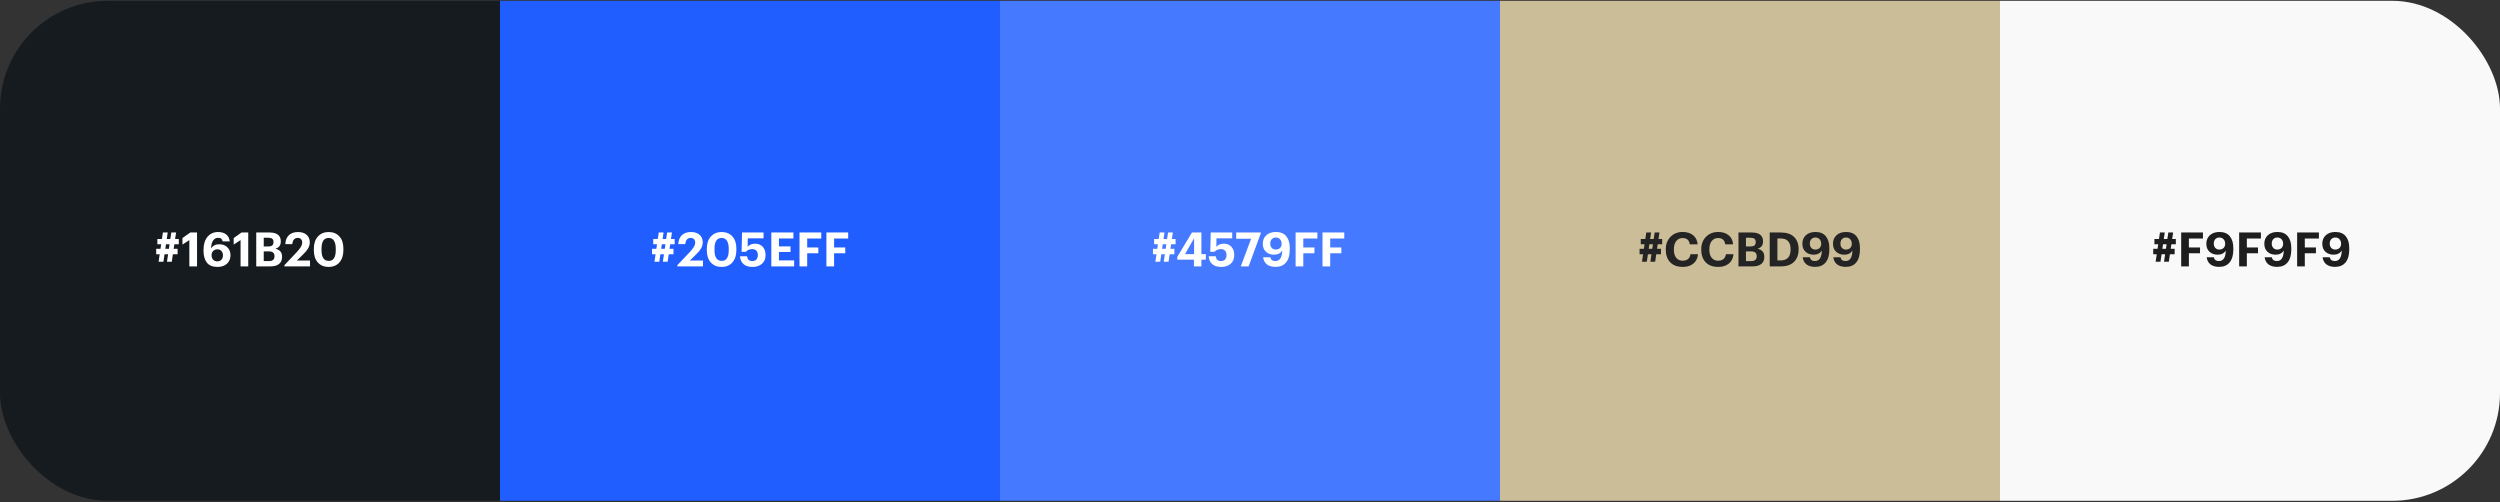
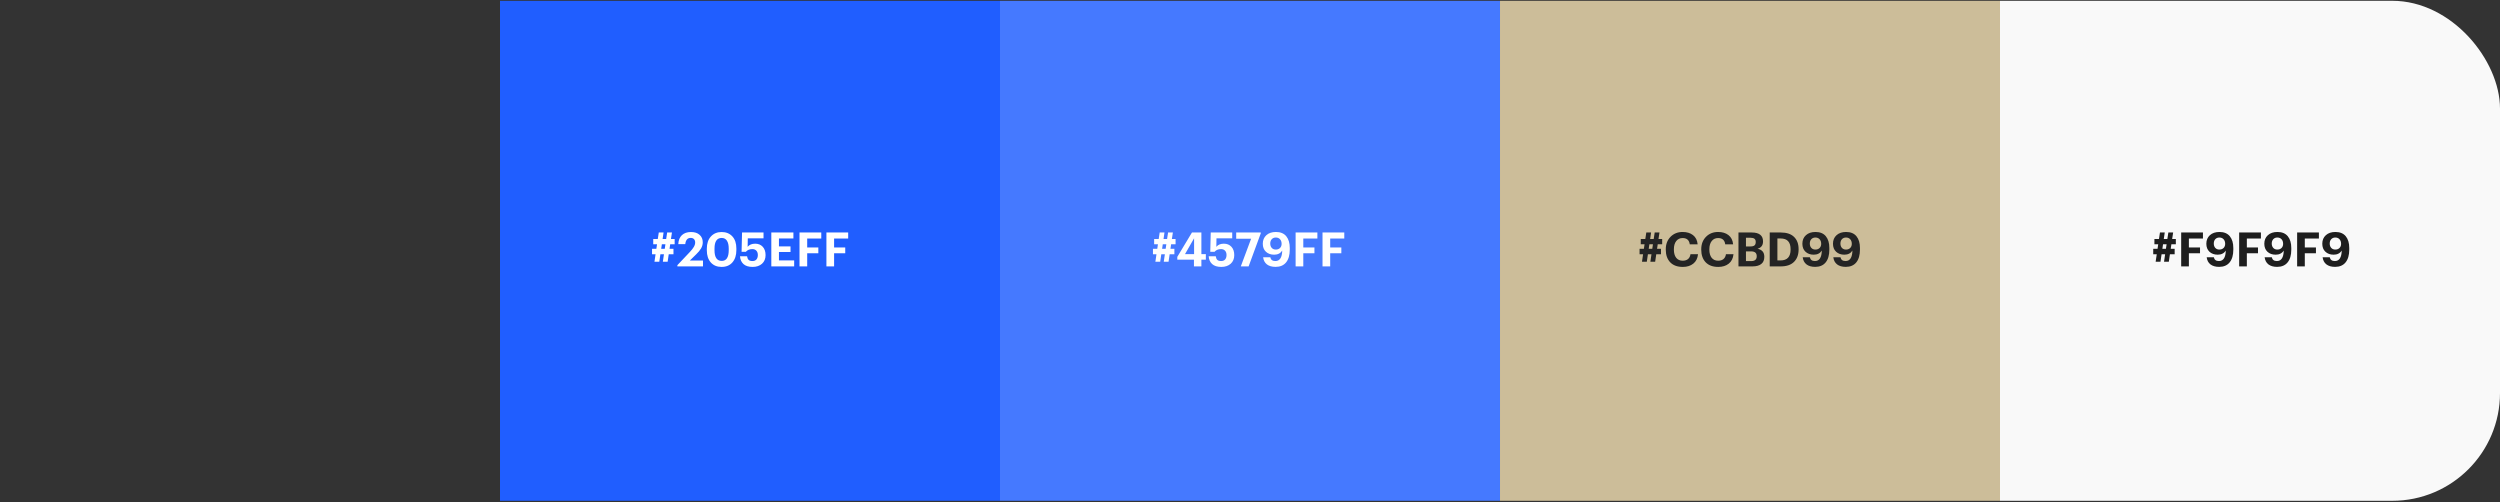
<svg xmlns="http://www.w3.org/2000/svg" width="1160" height="233" viewBox="0 0 1160 233" fill="none">
  <rect x="0" y="0" width="1160" height="233" fill="#333333" stroke="none" />
  <g clip-path="url(#clip0_1169_2521)">
    <rect x="232.002" y="0.37" width="232" height="232" fill="#205EFF" />
    <rect x="463.998" y="0.37" width="232" height="232" fill="#4579FF" />
-     <rect y="0.37" width="232" height="232" fill="#161B20" />
    <rect x="928" y="0.37" width="232" height="232" fill="#F9F9F9" />
    <rect x="696.002" y="0.37" width="232" height="232" fill="#CCBD99" />
-     <path d="M77.484 121.43L77.99 117.976H76.341L75.835 121.43H73.591L74.097 117.976H72.469V115.446H74.471L74.778 113.334H73.019V110.892H75.13L75.593 107.878H77.814L77.374 110.892H79.025L79.487 107.878H81.709L81.246 110.892H82.963V113.334H80.894L80.587 115.446H82.412V117.976H80.213L79.707 121.43H77.484ZM77.022 113.334L76.715 115.446H78.365L78.672 113.334H77.022ZM87.86 123.608V111.398L84.67 113.488V110.452L88.3 107.878H91.424V123.608H87.86ZM100.898 123.85C98.639 123.85 96.997 123.175 95.97 121.826C94.944 120.476 94.43 118.65 94.43 116.348V115.952C94.43 113.356 95.053 111.324 96.3 109.858C97.561 108.391 99.182 107.658 101.162 107.658C102.746 107.658 104.008 108.032 104.946 108.78C105.885 109.513 106.442 110.591 106.618 112.014H103.318C103.201 111.456 102.981 111.038 102.658 110.76C102.336 110.481 101.852 110.342 101.206 110.342C100.224 110.342 99.446 110.767 98.874 111.618C98.302 112.468 97.994 113.693 97.95 115.292C98.757 113.986 100.026 113.334 101.756 113.334C103.267 113.334 104.506 113.796 105.474 114.72C106.457 115.644 106.948 116.883 106.948 118.438C106.948 120.066 106.398 121.378 105.298 122.376C104.213 123.358 102.746 123.85 100.898 123.85ZM100.854 121.276C101.632 121.276 102.255 121.019 102.724 120.506C103.208 119.992 103.45 119.318 103.45 118.482C103.45 117.646 103.216 116.971 102.746 116.458C102.277 115.944 101.646 115.688 100.854 115.688C100.062 115.688 99.417 115.944 98.918 116.458C98.419 116.956 98.17 117.594 98.17 118.372C98.17 119.266 98.412 119.978 98.896 120.506C99.395 121.019 100.048 121.276 100.854 121.276ZM111.621 123.608V111.398L108.431 113.488V110.452L112.061 107.878H115.185V123.608H111.621ZM118.896 123.608V107.878H125.078C126.794 107.878 128.092 108.222 128.972 108.912C129.852 109.601 130.292 110.62 130.292 111.97V112.058C130.292 113.818 129.441 114.94 127.74 115.424C129.837 115.849 130.886 117.081 130.886 119.12V119.208C130.886 120.645 130.417 121.738 129.478 122.486C128.554 123.234 127.183 123.608 125.364 123.608H118.896ZM122.372 121.144H124.814C126.515 121.144 127.366 120.403 127.366 118.922V118.834C127.366 118.1 127.146 117.55 126.706 117.184C126.281 116.817 125.591 116.634 124.638 116.634H122.372V121.144ZM122.372 114.346H124.506C125.357 114.346 125.965 114.184 126.332 113.862C126.713 113.539 126.904 113.026 126.904 112.322V112.234C126.904 111.574 126.706 111.09 126.31 110.782C125.929 110.474 125.32 110.32 124.484 110.32H122.372V114.346ZM131.968 123.608V123.036L137.732 116.942C138.553 116.076 139.169 115.292 139.58 114.588C140.005 113.884 140.218 113.194 140.218 112.52C140.218 111.86 140.035 111.339 139.668 110.958C139.316 110.576 138.803 110.386 138.128 110.386C136.676 110.386 135.84 111.346 135.62 113.268H132.386C132.474 111.464 133.031 110.078 134.058 109.11C135.099 108.142 136.507 107.658 138.282 107.658C139.998 107.658 141.333 108.098 142.286 108.978C143.254 109.843 143.738 110.994 143.738 112.432C143.738 113.414 143.481 114.353 142.968 115.248C142.455 116.128 141.699 117.044 140.702 117.998L137.732 120.902H143.848V123.608H131.968ZM152.557 121.056C154.713 121.056 155.791 119.391 155.791 116.062V115.358C155.791 113.759 155.513 112.534 154.955 111.684C154.413 110.833 153.599 110.408 152.513 110.408C150.299 110.408 149.191 112.058 149.191 115.358V116.106C149.191 119.406 150.313 121.056 152.557 121.056ZM152.469 123.85C150.372 123.85 148.707 123.16 147.475 121.782C146.243 120.403 145.627 118.518 145.627 116.128V115.38C145.627 112.989 146.258 111.104 147.519 109.726C148.781 108.347 150.438 107.658 152.491 107.658C154.559 107.658 156.217 108.332 157.463 109.682C158.71 111.031 159.333 112.908 159.333 115.314V116.04C159.333 118.445 158.717 120.352 157.485 121.76C156.268 123.153 154.596 123.85 152.469 123.85Z" fill="white" />
    <path d="M307.563 121.43L308.069 117.976H306.419L305.913 121.43H303.669L304.175 117.976H302.547V115.446H304.549L304.857 113.334H303.097V110.892H305.209L305.671 107.878H307.893L307.453 110.892H309.103L309.565 107.878H311.787L311.325 110.892H313.041V113.334H310.973L310.665 115.446H312.491V117.976H310.291L309.785 121.43H307.563ZM307.101 113.334L306.793 115.446H308.443L308.751 113.334H307.101ZM314.308 123.608V123.036L320.072 116.942C320.893 116.076 321.509 115.292 321.92 114.588C322.345 113.884 322.558 113.194 322.558 112.52C322.558 111.86 322.375 111.339 322.008 110.958C321.656 110.576 321.143 110.386 320.468 110.386C319.016 110.386 318.18 111.346 317.96 113.268H314.726C314.814 111.464 315.371 110.078 316.398 109.11C317.439 108.142 318.847 107.658 320.622 107.658C322.338 107.658 323.673 108.098 324.626 108.978C325.594 109.843 326.078 110.994 326.078 112.432C326.078 113.414 325.821 114.353 325.308 115.248C324.795 116.128 324.039 117.044 323.042 117.998L320.072 120.902H326.188V123.608H314.308ZM334.898 121.056C337.054 121.056 338.132 119.391 338.132 116.062V115.358C338.132 113.759 337.853 112.534 337.296 111.684C336.753 110.833 335.939 110.408 334.854 110.408C332.639 110.408 331.532 112.058 331.532 115.358V116.106C331.532 119.406 332.654 121.056 334.898 121.056ZM334.81 123.85C332.712 123.85 331.048 123.16 329.816 121.782C328.584 120.403 327.968 118.518 327.968 116.128V115.38C327.968 112.989 328.598 111.104 329.86 109.726C331.121 108.347 332.778 107.658 334.832 107.658C336.9 107.658 338.557 108.332 339.804 109.682C341.05 111.031 341.674 112.908 341.674 115.314V116.04C341.674 118.445 341.058 120.352 339.826 121.76C338.608 123.153 336.936 123.85 334.81 123.85ZM349.195 123.85C347.347 123.85 345.932 123.402 344.949 122.508C343.981 121.598 343.453 120.403 343.365 118.922H346.643C346.746 119.655 346.981 120.205 347.347 120.572C347.714 120.938 348.323 121.122 349.173 121.122C349.965 121.122 350.574 120.872 350.999 120.374C351.425 119.86 351.637 119.178 351.637 118.328C351.637 117.477 351.41 116.81 350.955 116.326C350.501 115.827 349.877 115.578 349.085 115.578C347.809 115.578 346.805 115.996 346.071 116.832H344.091L344.311 107.878H354.277V110.584H346.973L346.907 114.522C347.699 113.554 348.865 113.07 350.405 113.07C351.857 113.07 353.023 113.546 353.903 114.5C354.783 115.438 355.223 116.729 355.223 118.372C355.223 120.044 354.673 121.378 353.573 122.376C352.473 123.358 351.014 123.85 349.195 123.85ZM357.89 123.608V107.878H368.142V110.65H361.432V114.324H366.8V116.92H361.432V120.836H368.494V123.608H357.89ZM370.974 123.608V107.878H381.072V110.672H374.538V114.83H379.708V117.514H374.538V123.608H370.974ZM383.457 123.608V107.878H393.555V110.672H387.021V114.83H392.191V117.514H387.021V123.608H383.457Z" fill="white" />
    <path d="M539.988 121.43L540.494 117.976H538.844L538.338 121.43H536.094L536.6 117.976H534.972V115.446H536.974L537.282 113.334H535.522V110.892H537.634L538.096 107.878H540.318L539.878 110.892H541.528L541.99 107.878H544.212L543.75 110.892H545.466V113.334H543.398L543.09 115.446H544.916V117.976H542.716L542.21 121.43H539.988ZM539.526 113.334L539.218 115.446H540.868L541.176 113.334H539.526ZM553.99 123.608V120.484H546.268V119.186L553.066 107.878H557.444V117.932H559.512V120.484H557.444V123.608H553.99ZM549.832 117.932H554.056V110.562L549.832 117.932ZM566.667 123.85C564.819 123.85 563.404 123.402 562.421 122.508C561.453 121.598 560.925 120.403 560.837 118.922H564.115C564.218 119.655 564.453 120.205 564.819 120.572C565.186 120.938 565.795 121.122 566.645 121.122C567.437 121.122 568.046 120.872 568.471 120.374C568.897 119.86 569.109 119.178 569.109 118.328C569.109 117.477 568.882 116.81 568.427 116.326C567.973 115.827 567.349 115.578 566.557 115.578C565.281 115.578 564.277 115.996 563.543 116.832H561.563L561.783 107.878H571.749V110.584H564.445L564.379 114.522C565.171 113.554 566.337 113.07 567.877 113.07C569.329 113.07 570.495 113.546 571.375 114.5C572.255 115.438 572.695 116.729 572.695 118.372C572.695 120.044 572.145 121.378 571.045 122.376C569.945 123.358 568.486 123.85 566.667 123.85ZM575.73 123.608L580.526 110.76H573.596V107.878H584.992V108.274L579.36 123.608H575.73ZM591.875 123.828C590.174 123.828 588.824 123.439 587.827 122.662C586.844 121.884 586.265 120.784 586.089 119.362H589.411C589.646 120.535 590.43 121.122 591.765 121.122C593.818 121.122 594.882 119.501 594.955 116.26C594.148 117.536 592.894 118.174 591.193 118.174C589.638 118.174 588.37 117.719 587.387 116.81C586.419 115.9 585.935 114.661 585.935 113.092C585.935 111.449 586.485 110.129 587.585 109.132C588.685 108.134 590.166 107.636 592.029 107.636C594.141 107.636 595.74 108.296 596.825 109.616C597.91 110.936 598.453 112.762 598.453 115.094V115.798C598.453 118.379 597.881 120.366 596.737 121.76C595.608 123.138 593.987 123.828 591.875 123.828ZM590.093 115.028C590.562 115.541 591.193 115.798 591.985 115.798C592.777 115.798 593.422 115.556 593.921 115.072C594.42 114.573 594.669 113.935 594.669 113.158C594.669 112.248 594.42 111.53 593.921 111.002C593.437 110.474 592.792 110.21 591.985 110.21C591.208 110.21 590.577 110.466 590.093 110.98C589.624 111.493 589.389 112.168 589.389 113.004C589.389 113.84 589.624 114.514 590.093 115.028ZM601.165 123.608V107.878H611.263V110.672H604.729V114.83H609.899V117.514H604.729V123.608H601.165ZM613.648 123.608V107.878H623.746V110.672H617.212V114.83H622.382V117.514H617.212V123.608H613.648Z" fill="white" />
    <path d="M765.775 121.43L766.281 117.976H764.631L764.125 121.43H761.881L762.387 117.976H760.759V115.446H762.761L763.069 113.334H761.309V110.892H763.421L763.883 107.878H766.105L765.665 110.892H767.315L767.777 107.878H769.999L769.537 110.892H771.253V113.334H769.185L768.877 115.446H770.703V117.976H768.503L767.997 121.43H765.775ZM765.313 113.334L765.005 115.446H766.655L766.963 113.334H765.313ZM780.819 123.85C778.296 123.85 776.346 123.131 774.967 121.694C773.603 120.256 772.921 118.306 772.921 115.842V115.666C772.921 113.304 773.654 111.376 775.121 109.88C776.602 108.384 778.472 107.636 780.731 107.636C782.696 107.636 784.302 108.12 785.549 109.088C786.81 110.056 787.529 111.478 787.705 113.356H784.053C783.789 111.42 782.689 110.452 780.753 110.452C779.506 110.452 778.516 110.914 777.783 111.838C777.05 112.762 776.683 114.03 776.683 115.644V115.82C776.683 117.448 777.042 118.716 777.761 119.626C778.48 120.52 779.484 120.968 780.775 120.968C781.772 120.968 782.586 120.718 783.217 120.22C783.848 119.706 784.236 118.951 784.383 117.954H787.881C787.69 119.86 786.957 121.32 785.681 122.332C784.42 123.344 782.799 123.85 780.819 123.85ZM797.276 123.85C794.753 123.85 792.803 123.131 791.424 121.694C790.06 120.256 789.378 118.306 789.378 115.842V115.666C789.378 113.304 790.111 111.376 791.578 109.88C793.059 108.384 794.929 107.636 797.188 107.636C799.153 107.636 800.759 108.12 802.006 109.088C803.267 110.056 803.986 111.478 804.162 113.356H800.51C800.246 111.42 799.146 110.452 797.21 110.452C795.963 110.452 794.973 110.914 794.24 111.838C793.507 112.762 793.14 114.03 793.14 115.644V115.82C793.14 117.448 793.499 118.716 794.218 119.626C794.937 120.52 795.941 120.968 797.232 120.968C798.229 120.968 799.043 120.718 799.674 120.22C800.305 119.706 800.693 118.951 800.84 117.954H804.338C804.147 119.86 803.414 121.32 802.138 122.332C800.877 123.344 799.256 123.85 797.276 123.85ZM806.649 123.608V107.878H812.831C814.547 107.878 815.845 108.222 816.725 108.912C817.605 109.601 818.045 110.62 818.045 111.97V112.058C818.045 113.818 817.194 114.94 815.493 115.424C817.59 115.849 818.639 117.081 818.639 119.12V119.208C818.639 120.645 818.17 121.738 817.231 122.486C816.307 123.234 814.936 123.608 813.117 123.608H806.649ZM810.125 121.144H812.567C814.268 121.144 815.119 120.403 815.119 118.922V118.834C815.119 118.1 814.899 117.55 814.459 117.184C814.034 116.817 813.344 116.634 812.391 116.634H810.125V121.144ZM810.125 114.346H812.259C813.11 114.346 813.718 114.184 814.085 113.862C814.466 113.539 814.657 113.026 814.657 112.322V112.234C814.657 111.574 814.459 111.09 814.063 110.782C813.682 110.474 813.073 110.32 812.237 110.32H810.125V114.346ZM824.715 120.836H826.167C829.276 120.836 830.831 119.156 830.831 115.798V115.622C830.831 113.964 830.45 112.725 829.687 111.904C828.939 111.068 827.751 110.65 826.123 110.65H824.715V120.836ZM821.151 123.608V107.878H826.299C828.998 107.878 831.044 108.56 832.437 109.924C833.845 111.288 834.549 113.172 834.549 115.578V115.754C834.549 118.174 833.845 120.088 832.437 121.496C831.029 122.904 828.976 123.608 826.277 123.608H821.151ZM842.24 123.828C840.538 123.828 839.189 123.439 838.192 122.662C837.209 121.884 836.63 120.784 836.454 119.362H839.776C840.01 120.535 840.795 121.122 842.13 121.122C844.183 121.122 845.246 119.501 845.32 116.26C844.513 117.536 843.259 118.174 841.558 118.174C840.003 118.174 838.734 117.719 837.752 116.81C836.784 115.9 836.3 114.661 836.3 113.092C836.3 111.449 836.85 110.129 837.95 109.132C839.05 108.134 840.531 107.636 842.394 107.636C844.506 107.636 846.104 108.296 847.19 109.616C848.275 110.936 848.818 112.762 848.818 115.094V115.798C848.818 118.379 848.246 120.366 847.102 121.76C845.972 123.138 844.352 123.828 842.24 123.828ZM840.458 115.028C840.927 115.541 841.558 115.798 842.35 115.798C843.142 115.798 843.787 115.556 844.286 115.072C844.784 114.573 845.034 113.935 845.034 113.158C845.034 112.248 844.784 111.53 844.286 111.002C843.802 110.474 843.156 110.21 842.35 110.21C841.572 110.21 840.942 110.466 840.458 110.98C839.988 111.493 839.754 112.168 839.754 113.004C839.754 113.84 839.988 114.514 840.458 115.028ZM856.441 123.828C854.74 123.828 853.39 123.439 852.393 122.662C851.41 121.884 850.831 120.784 850.655 119.362H853.977C854.212 120.535 854.996 121.122 856.331 121.122C858.384 121.122 859.448 119.501 859.521 116.26C858.714 117.536 857.46 118.174 855.759 118.174C854.204 118.174 852.936 117.719 851.953 116.81C850.985 115.9 850.501 114.661 850.501 113.092C850.501 111.449 851.051 110.129 852.151 109.132C853.251 108.134 854.732 107.636 856.595 107.636C858.707 107.636 860.306 108.296 861.391 109.616C862.476 110.936 863.019 112.762 863.019 115.094V115.798C863.019 118.379 862.447 120.366 861.303 121.76C860.174 123.138 858.553 123.828 856.441 123.828ZM854.659 115.028C855.128 115.541 855.759 115.798 856.551 115.798C857.343 115.798 857.988 115.556 858.487 115.072C858.986 114.573 859.235 113.935 859.235 113.158C859.235 112.248 858.986 111.53 858.487 111.002C858.003 110.474 857.358 110.21 856.551 110.21C855.774 110.21 855.143 110.466 854.659 110.98C854.19 111.493 853.955 112.168 853.955 113.004C853.955 113.84 854.19 114.514 854.659 115.028Z" fill="#242424" />
    <path d="M1004.11 121.43L1004.62 117.976H1002.97L1002.46 121.43H1000.22L1000.73 117.976H999.097V115.446H1001.1L1001.41 113.334H999.647V110.892H1001.76L1002.22 107.878H1004.44L1004 110.892H1005.65L1006.12 107.878H1008.34L1007.88 110.892H1009.59V113.334H1007.52L1007.22 115.446H1009.04V117.976H1006.84L1006.34 121.43H1004.11ZM1003.65 113.334L1003.34 115.446H1004.99L1005.3 113.334H1003.65ZM1012.07 123.608V107.878H1022.17V110.672H1015.64V114.83H1020.81V117.514H1015.64V123.608H1012.07ZM1029.68 123.828C1027.98 123.828 1026.63 123.439 1025.63 122.662C1024.65 121.884 1024.07 120.784 1023.9 119.362H1027.22C1027.45 120.535 1028.24 121.122 1029.57 121.122C1031.63 121.122 1032.69 119.501 1032.76 116.26C1031.96 117.536 1030.7 118.174 1029 118.174C1027.45 118.174 1026.18 117.719 1025.19 116.81C1024.23 115.9 1023.74 114.661 1023.74 113.092C1023.74 111.449 1024.29 110.129 1025.39 109.132C1026.49 108.134 1027.97 107.636 1029.84 107.636C1031.95 107.636 1033.55 108.296 1034.63 109.616C1035.72 110.936 1036.26 112.762 1036.26 115.094V115.798C1036.26 118.379 1035.69 120.366 1034.54 121.76C1033.41 123.138 1031.79 123.828 1029.68 123.828ZM1027.9 115.028C1028.37 115.541 1029 115.798 1029.79 115.798C1030.58 115.798 1031.23 115.556 1031.73 115.072C1032.23 114.573 1032.48 113.935 1032.48 113.158C1032.48 112.248 1032.23 111.53 1031.73 111.002C1031.24 110.474 1030.6 110.21 1029.79 110.21C1029.01 110.21 1028.38 110.466 1027.9 110.98C1027.43 111.493 1027.2 112.168 1027.2 113.004C1027.2 113.84 1027.43 114.514 1027.9 115.028ZM1038.97 123.608V107.878H1049.07V110.672H1042.54V114.83H1047.71V117.514H1042.54V123.608H1038.97ZM1056.58 123.828C1054.88 123.828 1053.53 123.439 1052.53 122.662C1051.55 121.884 1050.97 120.784 1050.79 119.362H1054.12C1054.35 120.535 1055.14 121.122 1056.47 121.122C1058.52 121.122 1059.59 119.501 1059.66 116.26C1058.85 117.536 1057.6 118.174 1055.9 118.174C1054.34 118.174 1053.07 117.719 1052.09 116.81C1051.12 115.9 1050.64 114.661 1050.64 113.092C1050.64 111.449 1051.19 110.129 1052.29 109.132C1053.39 108.134 1054.87 107.636 1056.73 107.636C1058.85 107.636 1060.44 108.296 1061.53 109.616C1062.62 110.936 1063.16 112.762 1063.16 115.094V115.798C1063.16 118.379 1062.59 120.366 1061.44 121.76C1060.31 123.138 1058.69 123.828 1056.58 123.828ZM1054.8 115.028C1055.27 115.541 1055.9 115.798 1056.69 115.798C1057.48 115.798 1058.13 115.556 1058.63 115.072C1059.12 114.573 1059.37 113.935 1059.37 113.158C1059.37 112.248 1059.12 111.53 1058.63 111.002C1058.14 110.474 1057.5 110.21 1056.69 110.21C1055.91 110.21 1055.28 110.466 1054.8 110.98C1054.33 111.493 1054.09 112.168 1054.09 113.004C1054.09 113.84 1054.33 114.514 1054.8 115.028ZM1065.87 123.608V107.878H1075.97V110.672H1069.43V114.83H1074.6V117.514H1069.43V123.608H1065.87ZM1083.48 123.828C1081.78 123.828 1080.43 123.439 1079.43 122.662C1078.45 121.884 1077.87 120.784 1077.69 119.362H1081.01C1081.25 120.535 1082.03 121.122 1083.37 121.122C1085.42 121.122 1086.49 119.501 1086.56 116.26C1085.75 117.536 1084.5 118.174 1082.8 118.174C1081.24 118.174 1079.97 117.719 1078.99 116.81C1078.02 115.9 1077.54 114.661 1077.54 113.092C1077.54 111.449 1078.09 110.129 1079.19 109.132C1080.29 108.134 1081.77 107.636 1083.63 107.636C1085.74 107.636 1087.34 108.296 1088.43 109.616C1089.51 110.936 1090.06 112.762 1090.06 115.094V115.798C1090.06 118.379 1089.48 120.366 1088.34 121.76C1087.21 123.138 1085.59 123.828 1083.48 123.828ZM1081.7 115.028C1082.17 115.541 1082.8 115.798 1083.59 115.798C1084.38 115.798 1085.03 115.556 1085.52 115.072C1086.02 114.573 1086.27 113.935 1086.27 113.158C1086.27 112.248 1086.02 111.53 1085.52 111.002C1085.04 110.474 1084.4 110.21 1083.59 110.21C1082.81 110.21 1082.18 110.466 1081.7 110.98C1081.23 111.493 1080.99 112.168 1080.99 113.004C1080.99 113.84 1081.23 114.514 1081.7 115.028Z" fill="#1E1E1E" />
  </g>
  <defs>
    <clipPath id="clip0_1169_2521">
      <rect y="0.37" width="1160" height="232" rx="50" fill="white" />
    </clipPath>
  </defs>
</svg>